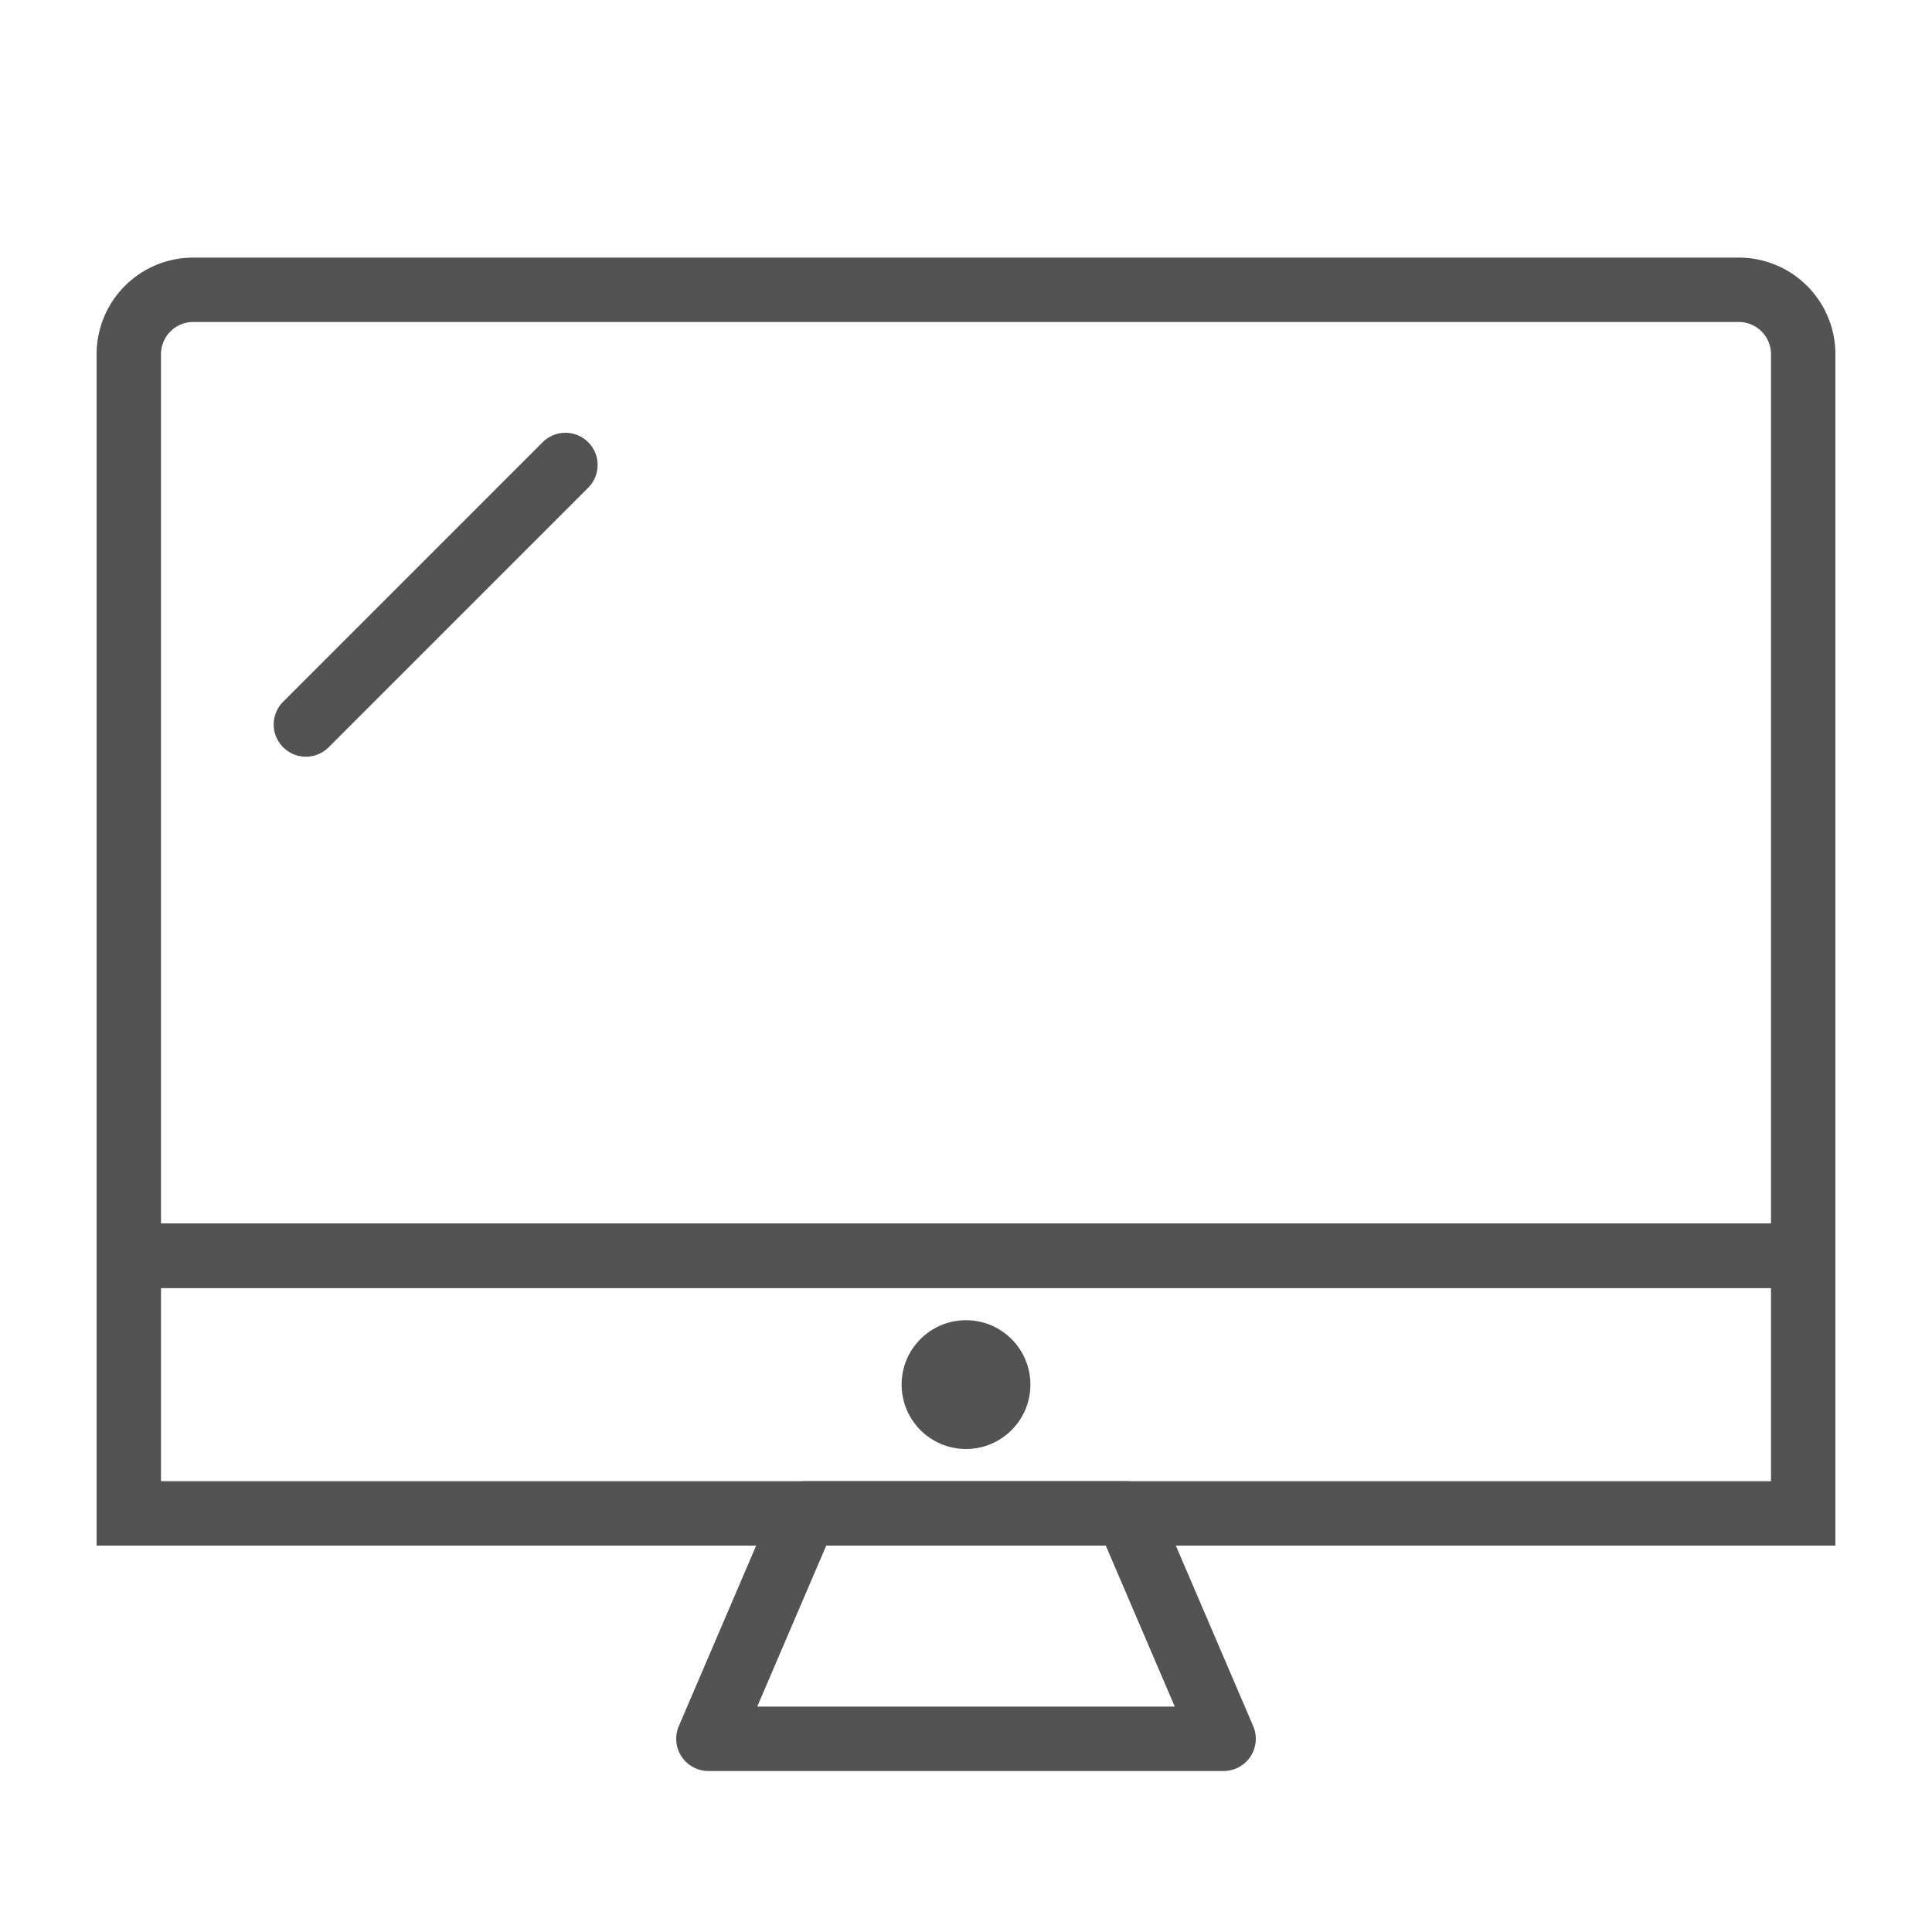
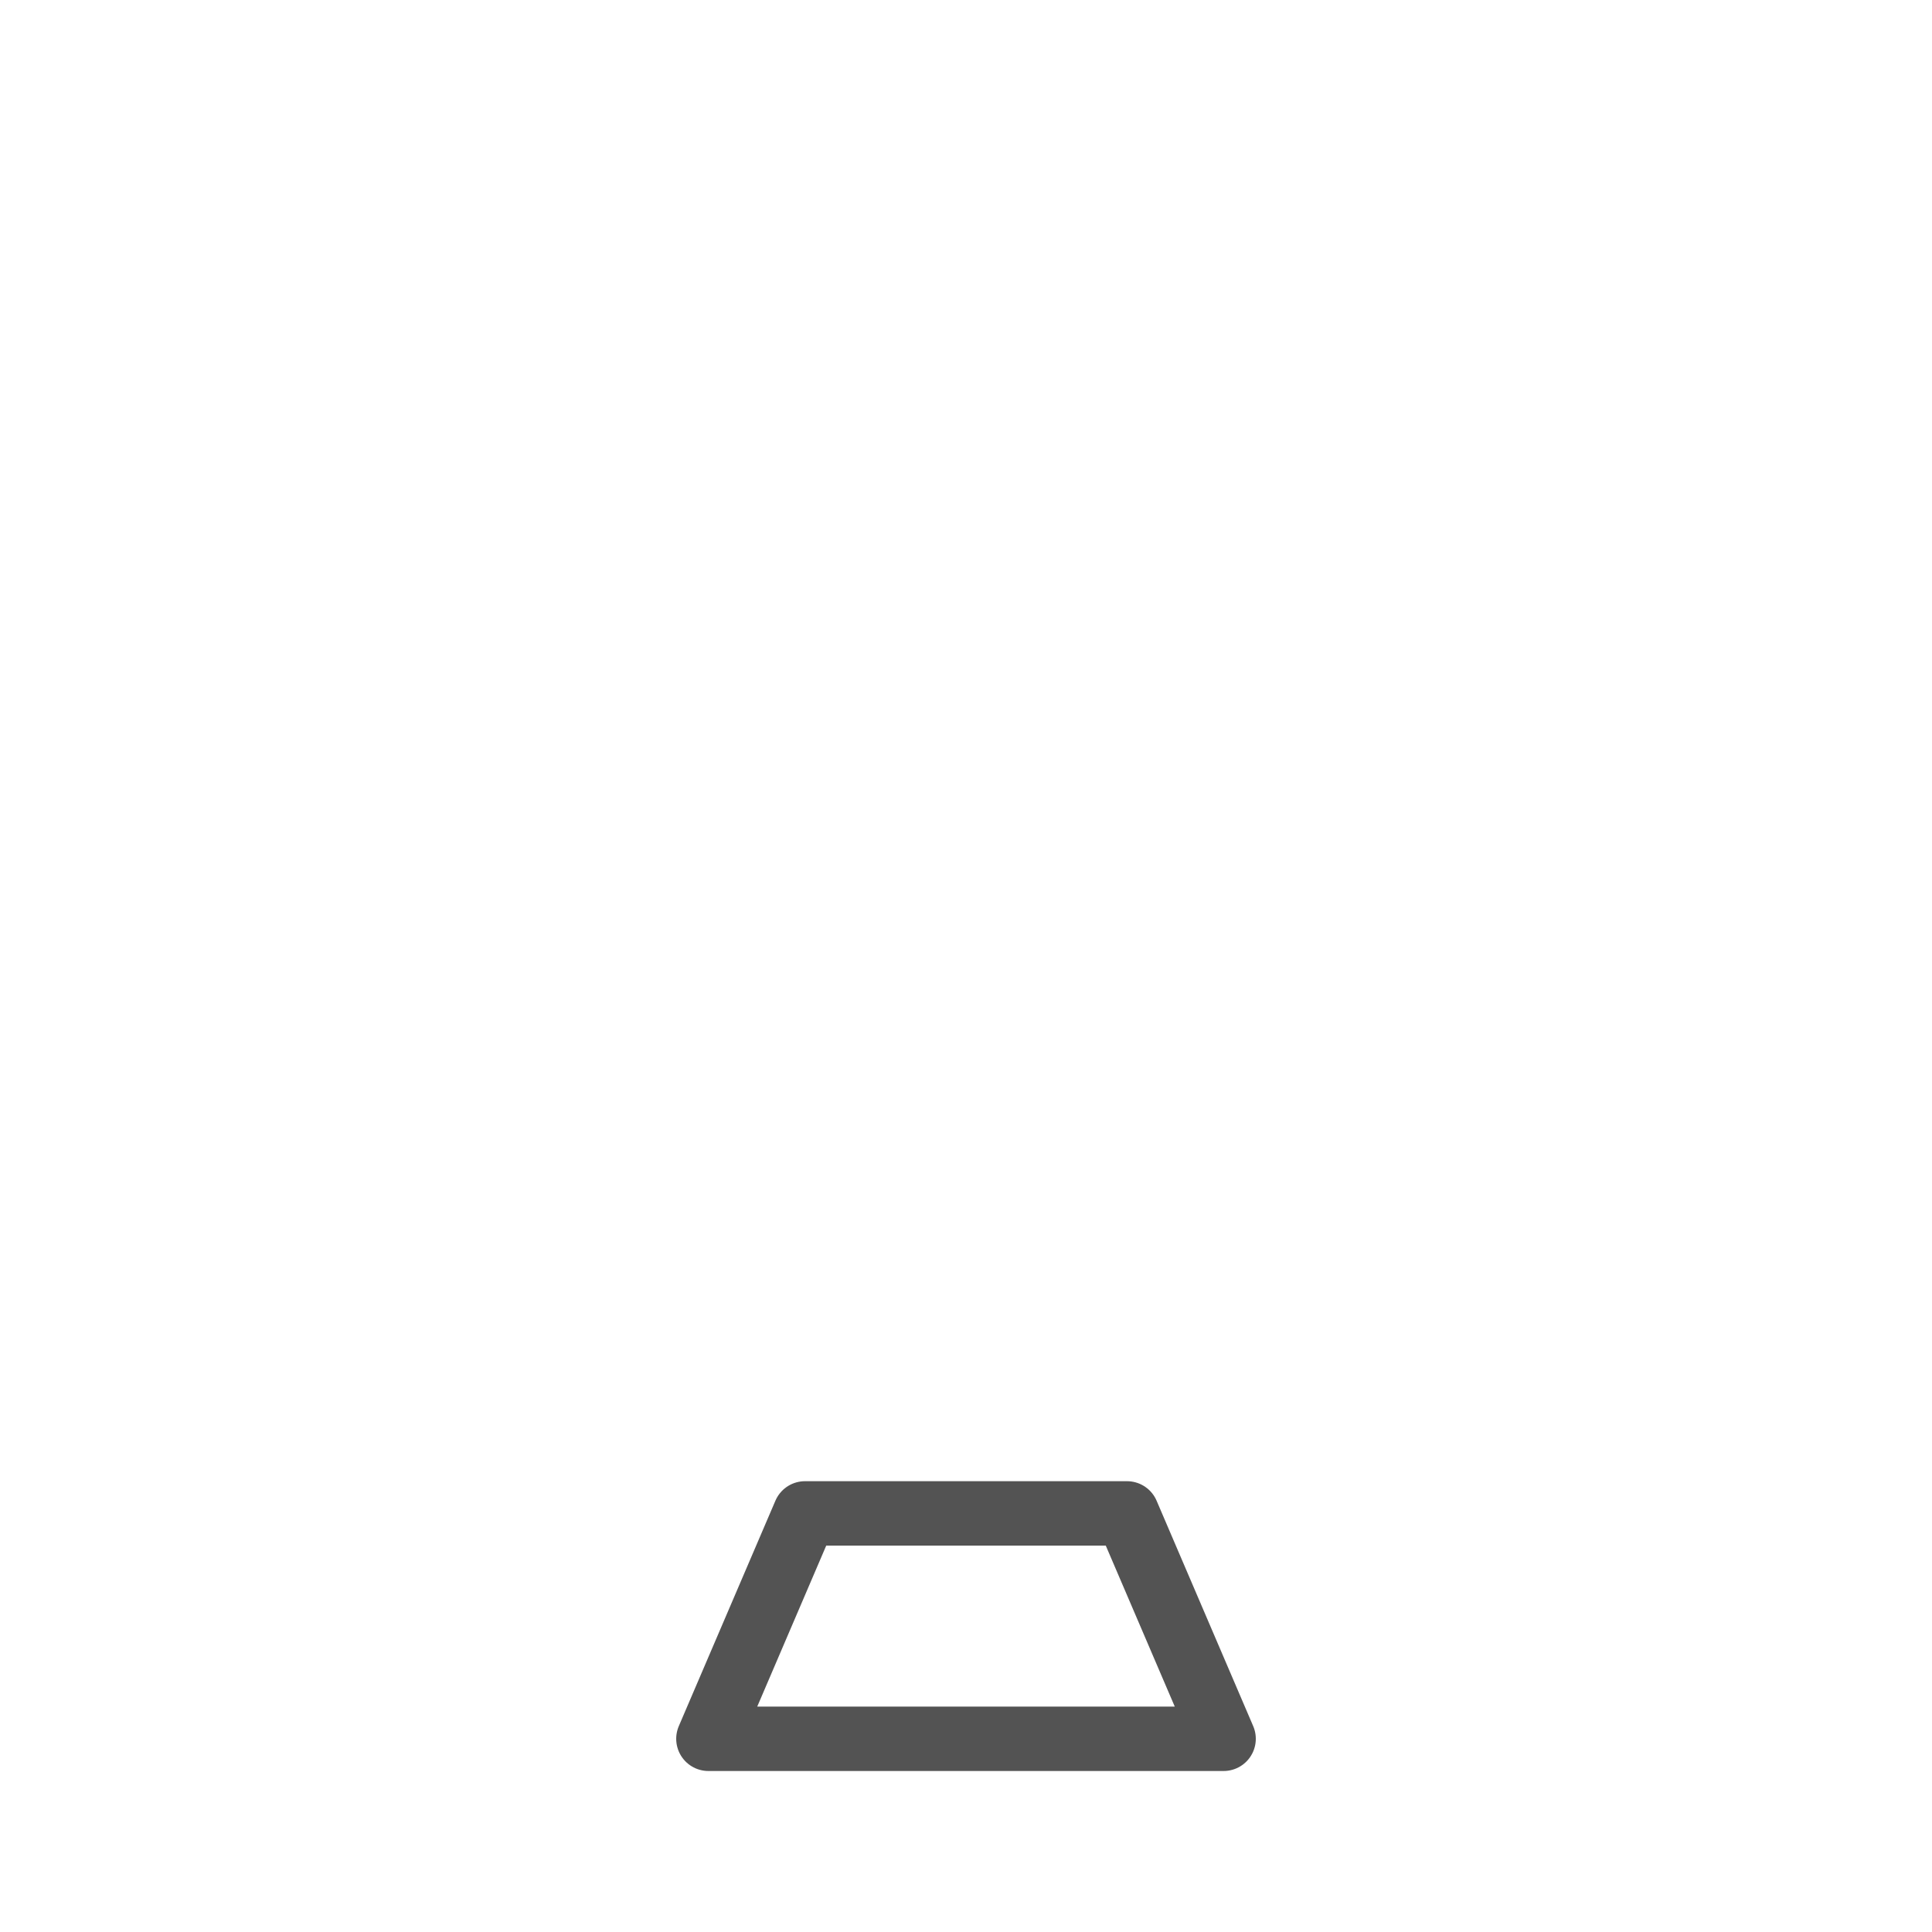
<svg xmlns="http://www.w3.org/2000/svg" data-name="Layer 1" id="Layer_1" viewBox="0 0 60 60">
  <defs>
    <style>.cls-1,.cls-2,.cls-4,.cls-6,.cls-7{fill:none;}.cls-2,.cls-4,.cls-6,.cls-7{stroke:#535353;}.cls-2,.cls-4,.cls-7{stroke-miterlimit:10;}.cls-2,.cls-6,.cls-7{stroke-width:2px;}.cls-3{clip-path:url(#clip-path);}.cls-4{stroke-width:4px;}.cls-5{clip-path:url(#clip-path-2);}.cls-6,.cls-7{stroke-linecap:round;}.cls-6{stroke-linejoin:round;}</style>
    <clipPath id="clip-path">
-       <rect class="cls-1" height="10" width="54" x="3" y="38" />
-     </clipPath>
+       </clipPath>
    <clipPath id="clip-path-2">
-       <circle class="cls-1" cx="30" cy="43" r="2" />
-     </clipPath>
+       </clipPath>
  </defs>
  <title />
-   <path class="cls-2" d="M4,11A2,2,0,0,1,6,9H54a2,2,0,0,1,2,2V39H4V11Z" />
  <g class="cls-3">
    <rect class="cls-4" height="10" width="54" x="3" y="38" />
  </g>
  <g class="cls-5">
-     <circle class="cls-4" cx="30" cy="43" r="2" />
-   </g>
+     </g>
  <polygon class="cls-6" points="25 47 35 47 38 54 22 54 25 47" />
-   <line class="cls-7" x1="9.5" x2="17.56" y1="22.5" y2="14.44" />
</svg>